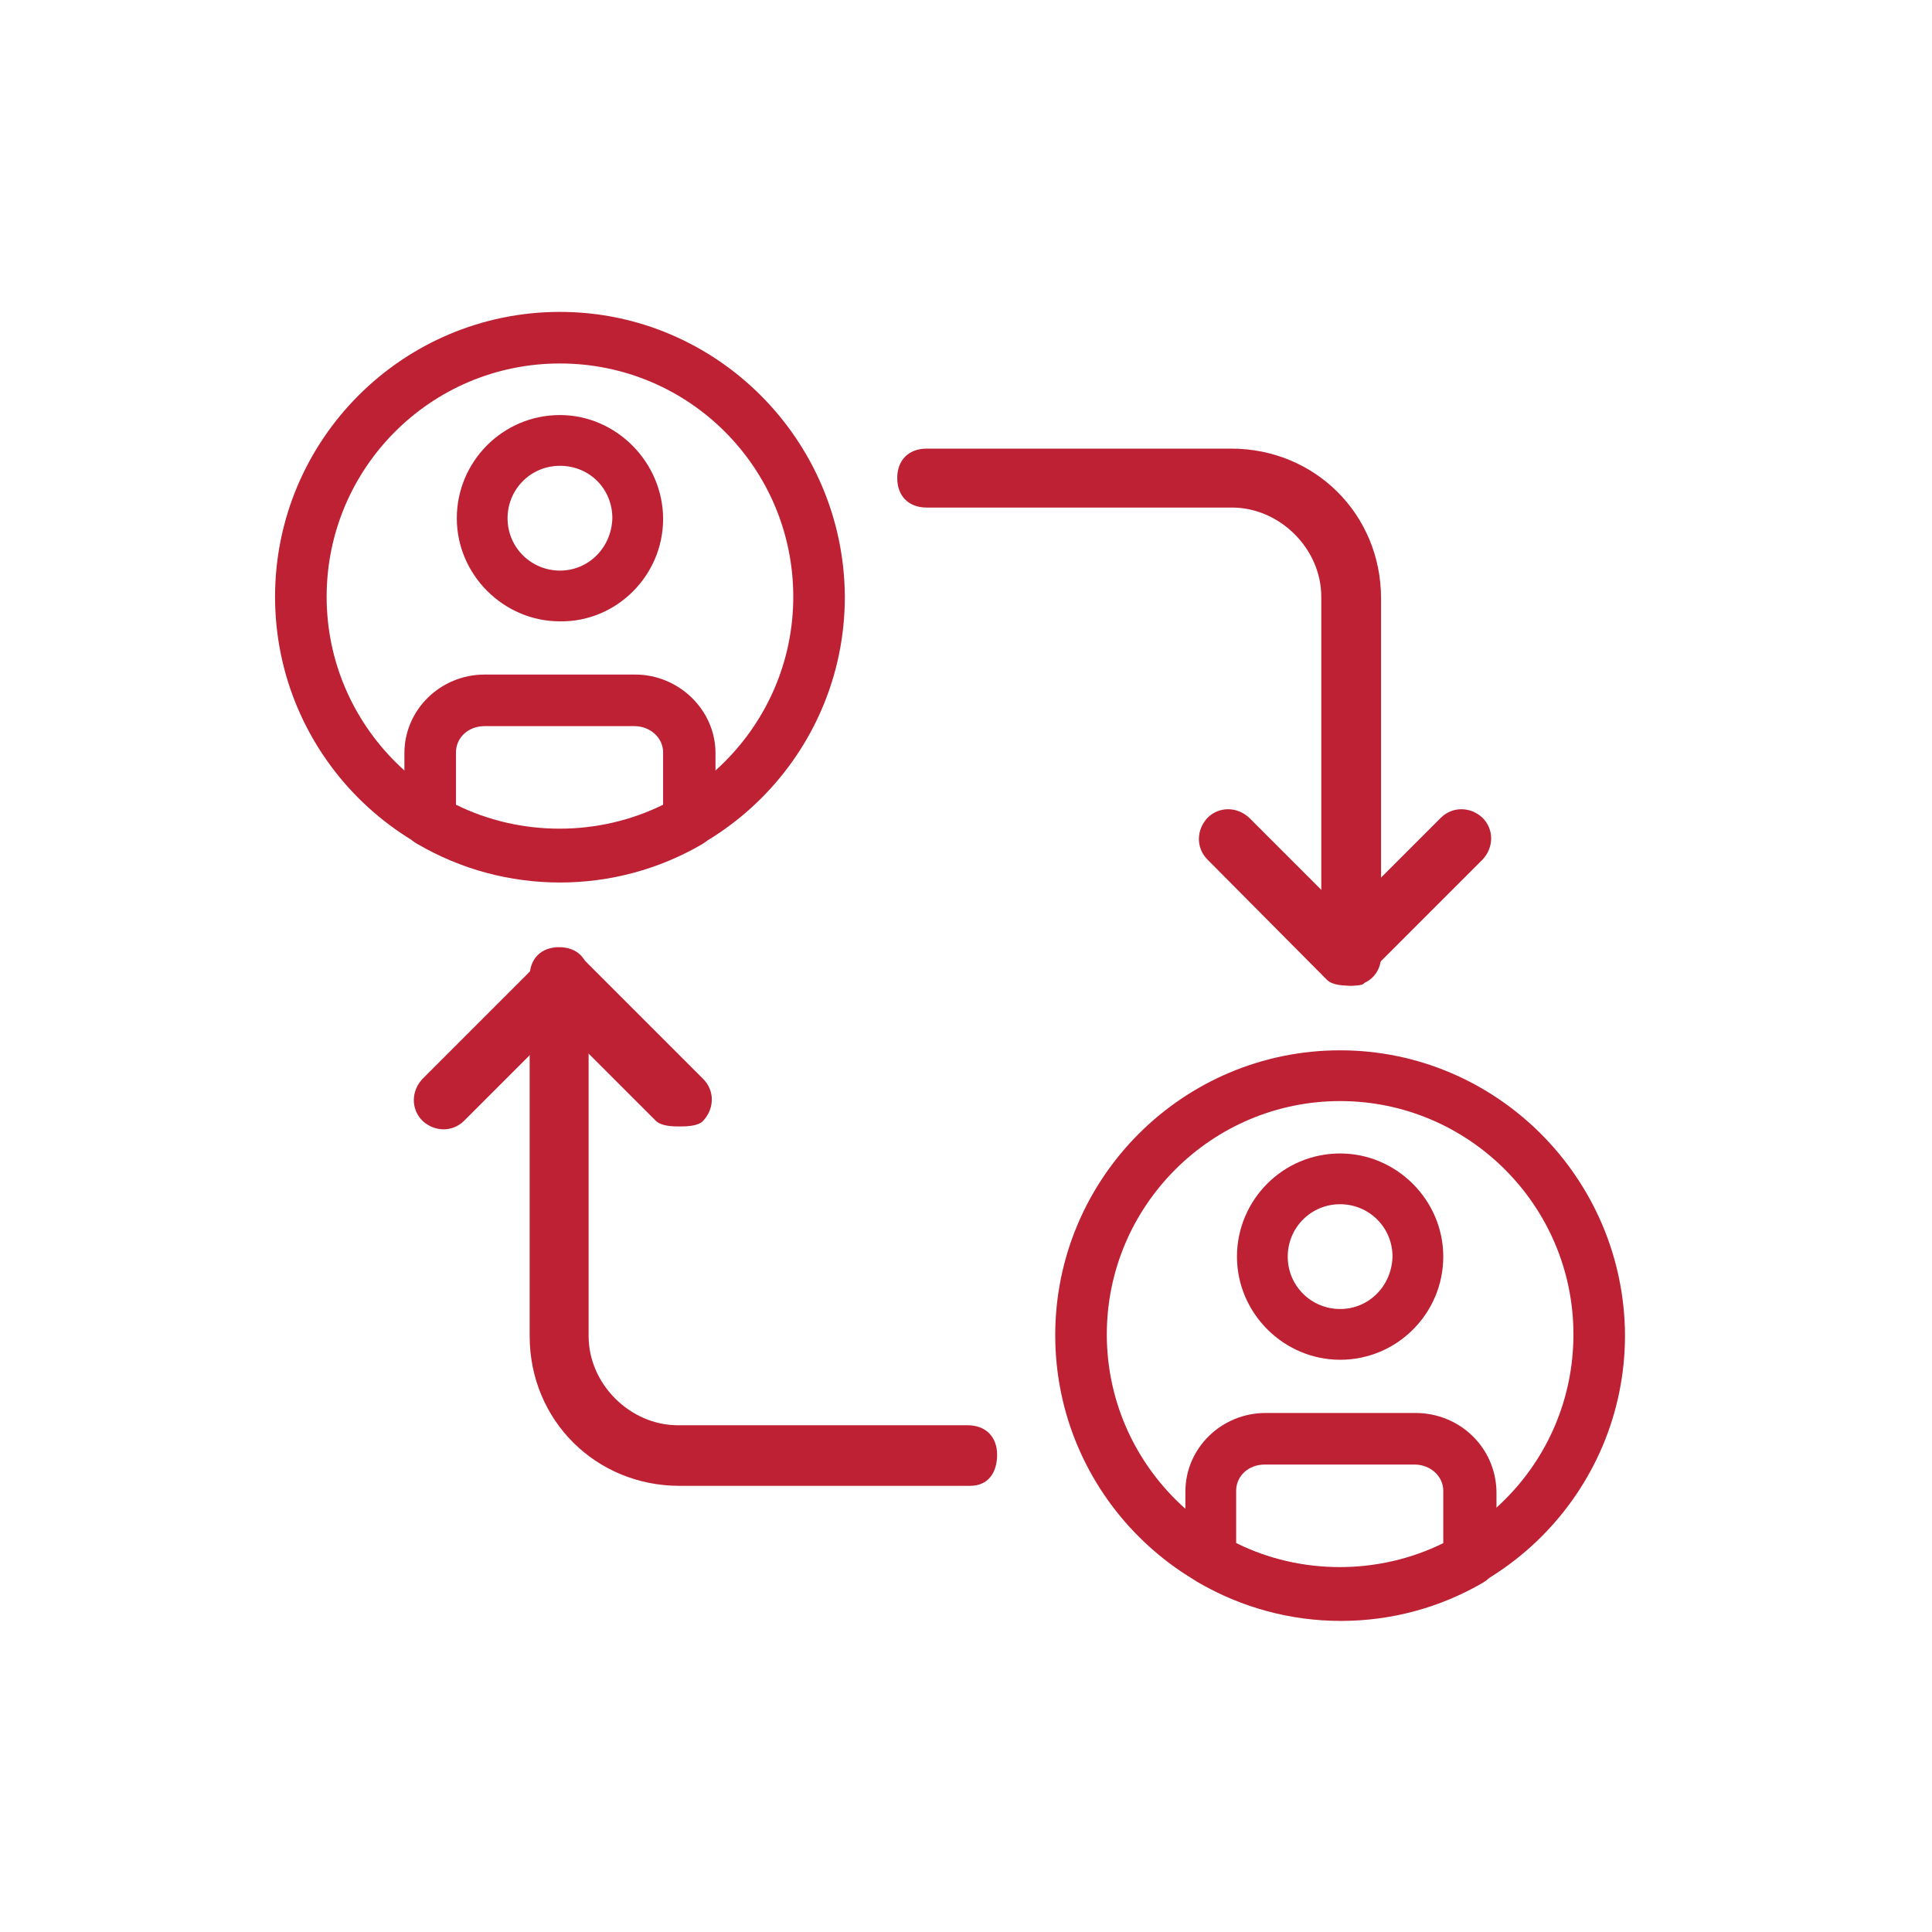
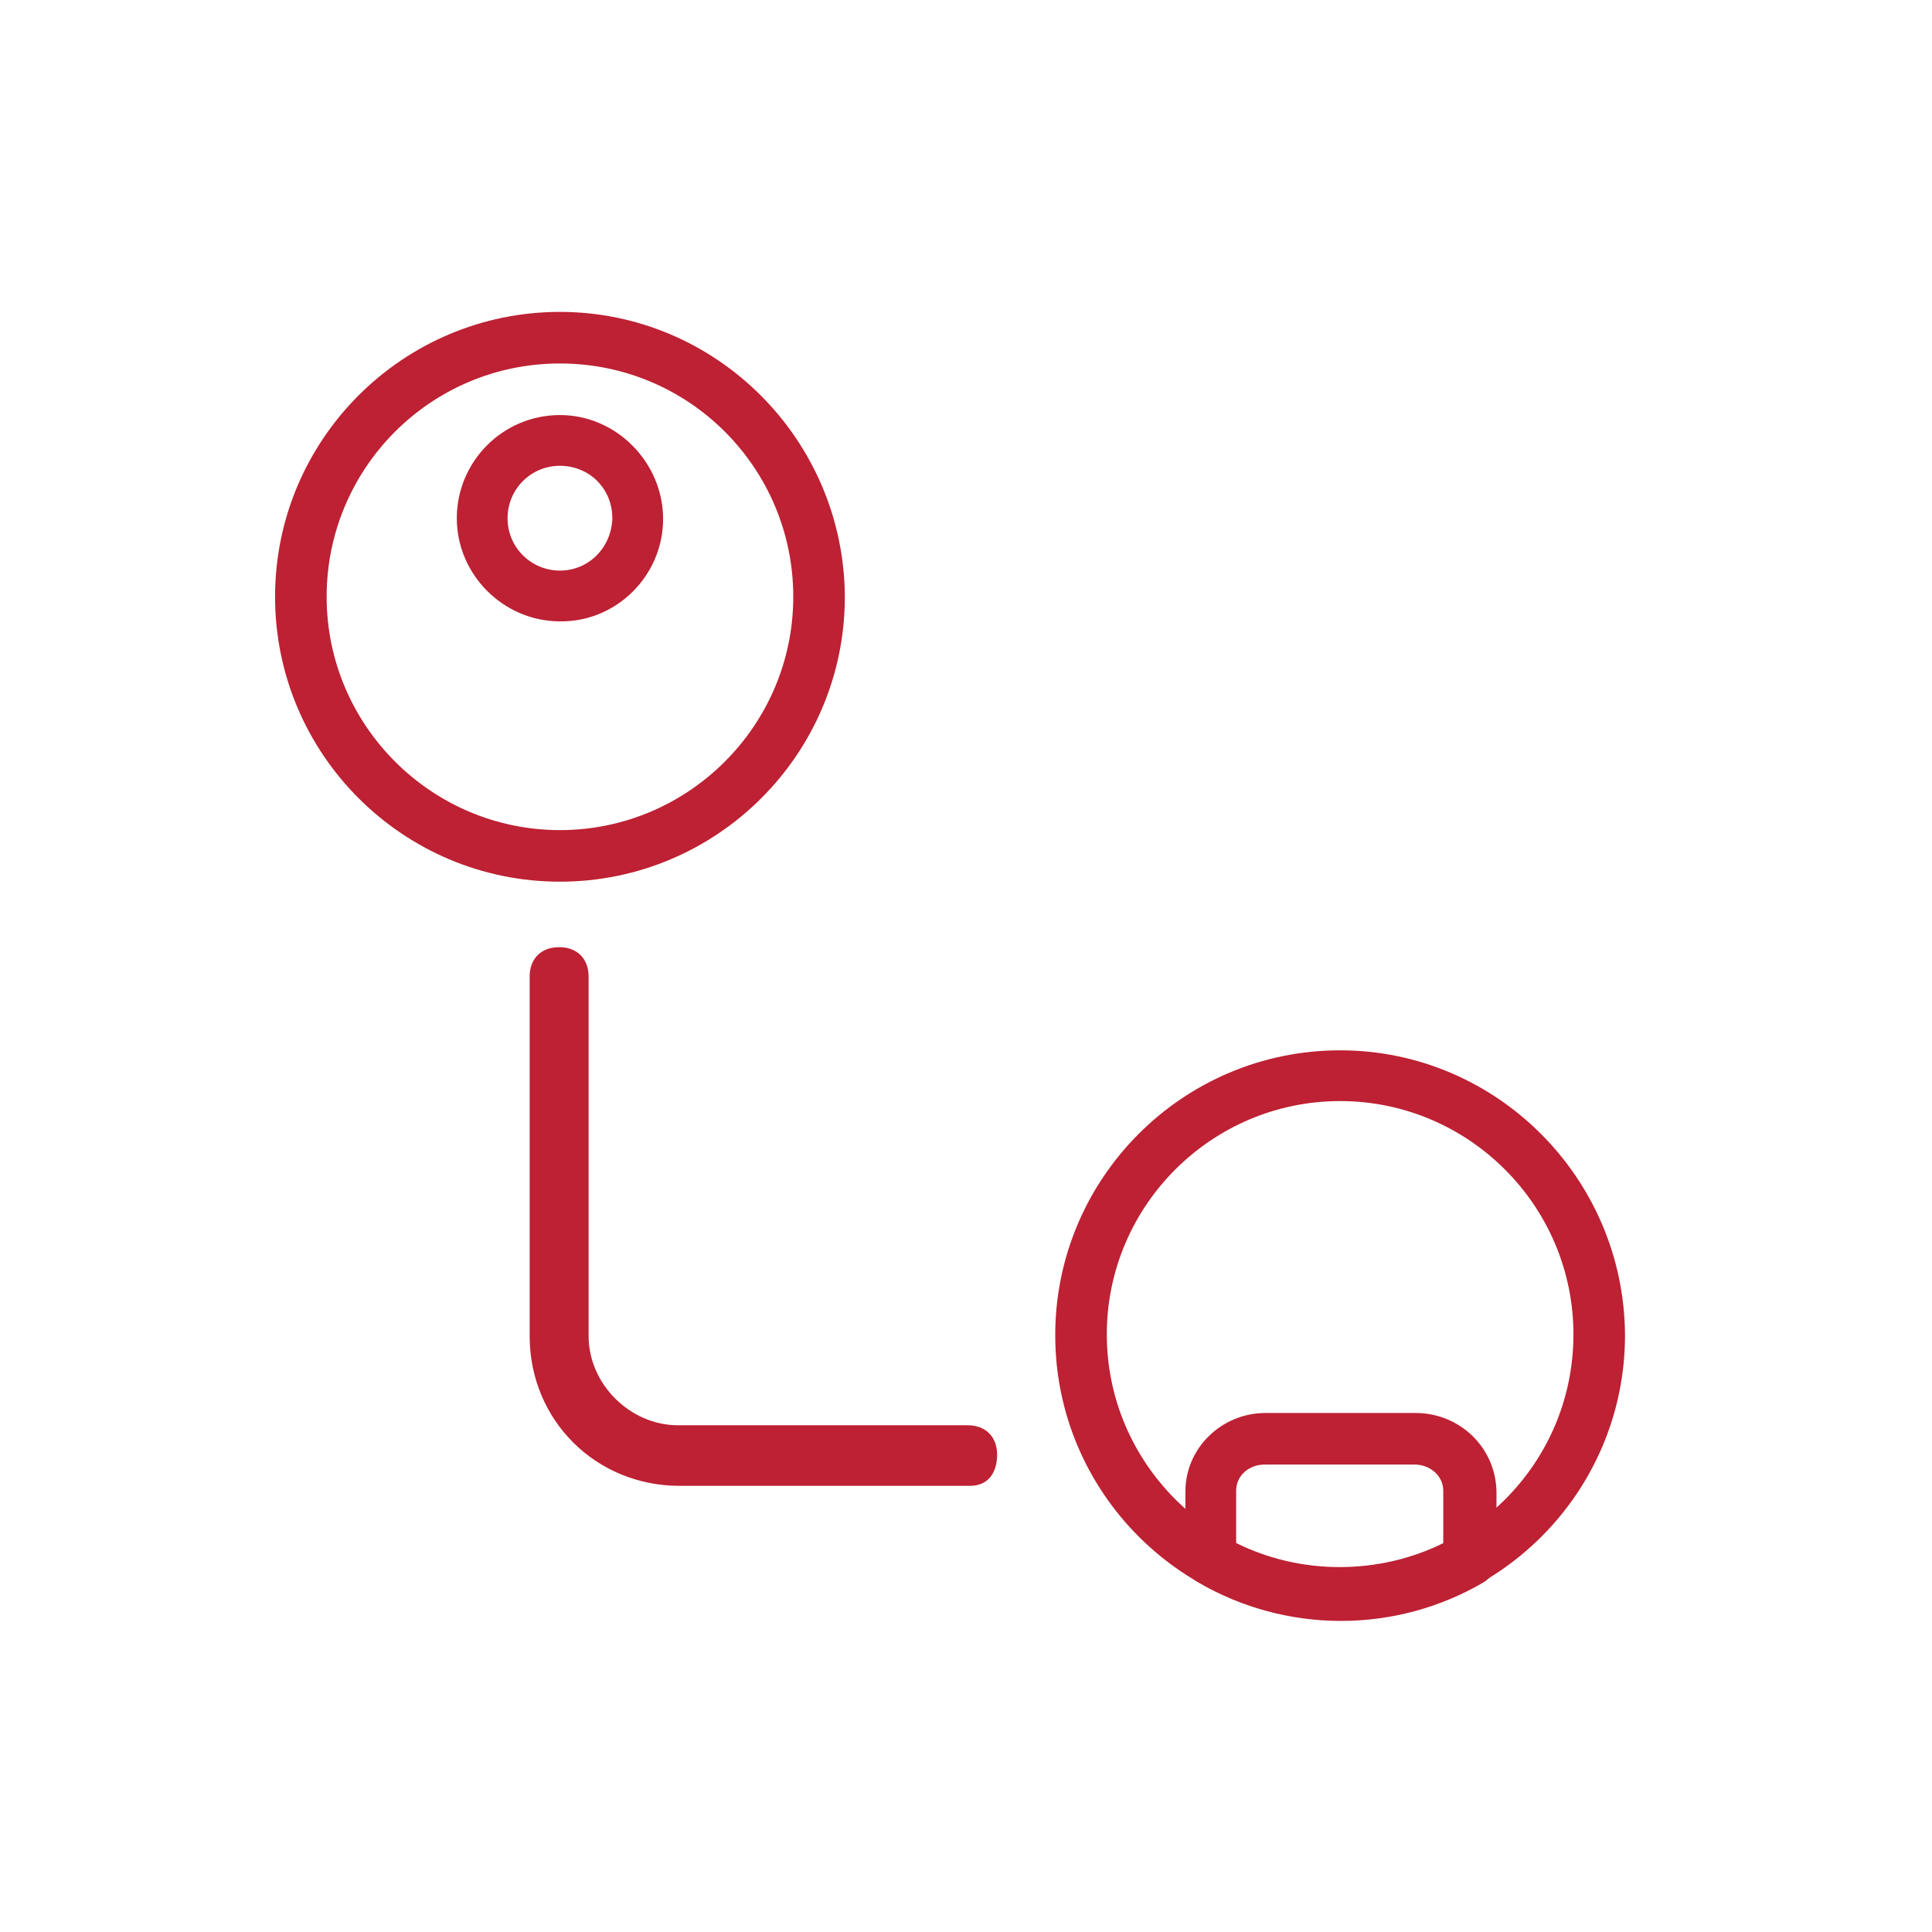
<svg xmlns="http://www.w3.org/2000/svg" version="1.1" id="Layer_1" x="0px" y="0px" viewBox="0 0 236 236" style="enable-background:new 0 0 236 236;" xml:space="preserve">
  <style type="text/css">
	.st0{fill:#BD2133;}
</style>
  <g>
    <g>
      <path class="st0" d="M68.4,38.1c-19.2,0-34.8,15.6-34.8,34.8s15.6,34.8,34.8,34.8s34.8-15.6,34.8-34.8    C103.1,53.7,87.5,38.1,68.4,38.1z M68.4,101.4c-15.7,0-28.5-12.8-28.5-28.5s12.7-28.5,28.5-28.5s28.5,12.8,28.5,28.5    S84.1,101.4,68.4,101.4z" />
    </g>
  </g>
  <g>
    <g>
      <path class="st0" d="M68.4,50.7c-7,0-12.6,5.7-12.6,12.6c0,6.9,5.7,12.6,12.6,12.6C75.3,76,81,70.3,81,63.4S75.3,50.7,68.4,50.7z     M68.4,69.7c-3.5,0-6.4-2.8-6.4-6.4c0-3.5,2.8-6.4,6.4-6.4s6.4,2.8,6.4,6.4C74.7,66.9,71.9,69.7,68.4,69.7z" />
    </g>
  </g>
  <g>
    <g>
-       <path class="st0" d="M77.6,82.4H59.2c-5.4,0-9.8,4.3-9.8,9.6v8.4c0,1.1,0.6,2.2,1.6,2.7c5.3,3.1,11.3,4.7,17.4,4.7    s12.1-1.6,17.4-4.7c1-0.6,1.6-1.6,1.6-2.7v-8.4C87.4,86.7,82.9,82.4,77.6,82.4z M81,98.3c-7.9,3.9-17.4,3.9-25.3,0v-6.4    c0-1.8,1.5-3.2,3.5-3.2h18.3c1.9,0,3.5,1.4,3.5,3.2L81,98.3L81,98.3z" />
-     </g>
+       </g>
  </g>
  <g>
-     <path class="st0" d="M165,120.4c-2.2,0-3.6-1.4-3.6-3.6V72.9c0-5.9-5.1-10.9-10.9-10.9h-37.3c-2.2,0-3.6-1.4-3.6-3.6   s1.4-3.6,3.6-3.6h37.2c10.2,0,18.3,8,18.3,18.3v43.9C168.6,118.9,167.2,120.4,165,120.4z" />
-   </g>
+     </g>
  <g>
-     <path class="st0" d="M165,120.4c-0.7,0-2.2,0-2.9-0.7L147.5,105c-1.4-1.4-1.4-3.6,0-5.1c1.4-1.4,3.6-1.4,5.1,0l11.7,11.7l11.7-11.7   c1.4-1.4,3.6-1.4,5.1,0c1.4,1.4,1.4,3.6,0,5.1l-14.6,14.6C167.2,120.4,165.7,120.4,165,120.4L165,120.4z" />
-   </g>
+     </g>
  <g>
    <path class="st0" d="M118.5,181.5H83c-10.2,0-18.3-8-18.3-18.3v-43.9c0-2.2,1.4-3.6,3.6-3.6c2.2,0,3.6,1.4,3.6,3.6v43.9   c0,5.9,5.1,10.9,10.9,10.9h35.4c2.2,0,3.6,1.4,3.6,3.6S120.7,181.5,118.5,181.5z" />
  </g>
  <g>
-     <path class="st0" d="M83,137.6c-0.7,0-2.2,0-2.9-0.7l-11.7-11.7l-11.7,11.7c-1.4,1.4-3.6,1.4-5.1,0c-1.4-1.4-1.4-3.6,0-5.1   l14.6-14.6c1.4-1.4,3.6-1.4,5.1,0l14.6,14.6c1.4,1.4,1.4,3.6,0,5.1C85.3,137.6,83.7,137.6,83,137.6z" />
-   </g>
+     </g>
  <g>
    <g>
      <path class="st0" d="M163.7,128.3c-19.2,0-34.8,15.6-34.8,34.8s15.6,34.8,34.8,34.8s34.8-15.6,34.8-34.8    C198.4,143.9,182.8,128.3,163.7,128.3z M163.7,191.5c-15.7,0-28.5-12.8-28.5-28.5s12.8-28.5,28.5-28.5s28.5,12.8,28.5,28.5    C192.2,178.8,179.4,191.5,163.7,191.5z" />
    </g>
  </g>
  <g>
    <g>
-       <path class="st0" d="M163.7,140.9c-7,0-12.6,5.7-12.6,12.6s5.7,12.6,12.6,12.6c7,0,12.6-5.7,12.6-12.6    C176.3,146.6,170.6,140.9,163.7,140.9z M163.7,159.9c-3.5,0-6.4-2.8-6.4-6.4c0-3.5,2.8-6.4,6.4-6.4c3.5,0,6.4,2.8,6.4,6.4    C170,157.1,167.2,159.9,163.7,159.9z" />
-     </g>
+       </g>
  </g>
  <g>
    <g>
      <path class="st0" d="M172.9,172.6h-18.3c-5.4,0-9.8,4.3-9.8,9.6v8.4c0,1.1,0.6,2.2,1.6,2.7c5.3,3.1,11.3,4.7,17.4,4.7    c6.1,0,12.1-1.6,17.4-4.7c1-0.6,1.6-1.6,1.6-2.7v-8.4C182.7,176.8,178.3,172.6,172.9,172.6z M176.3,188.5    c-7.9,3.9-17.4,3.9-25.3,0v-6.4c0-1.8,1.5-3.2,3.5-3.2h18.3c1.9,0,3.5,1.4,3.5,3.2L176.3,188.5L176.3,188.5z" />
    </g>
  </g>
</svg>